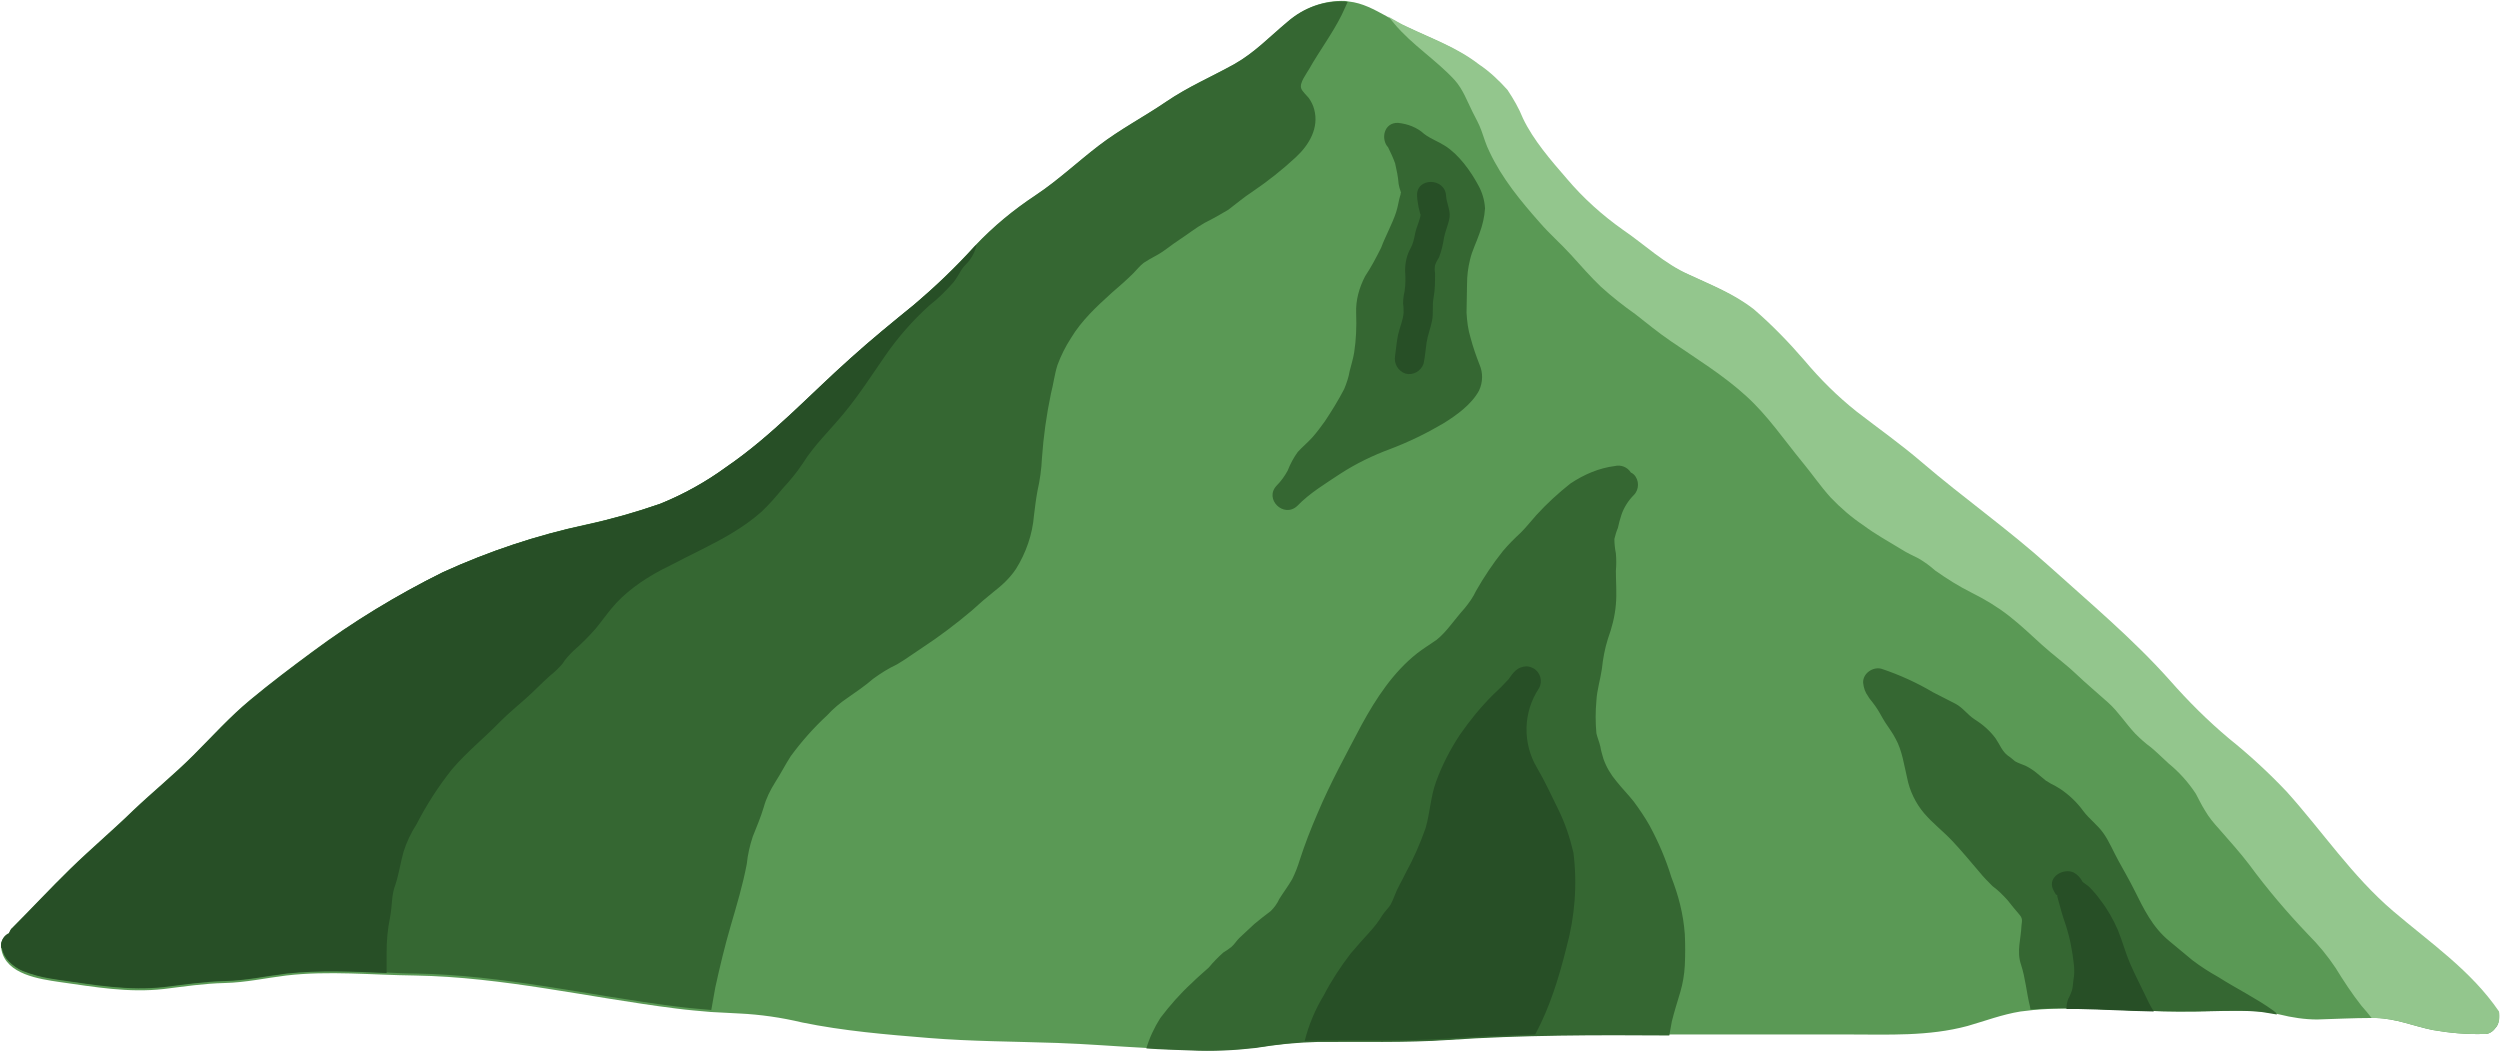
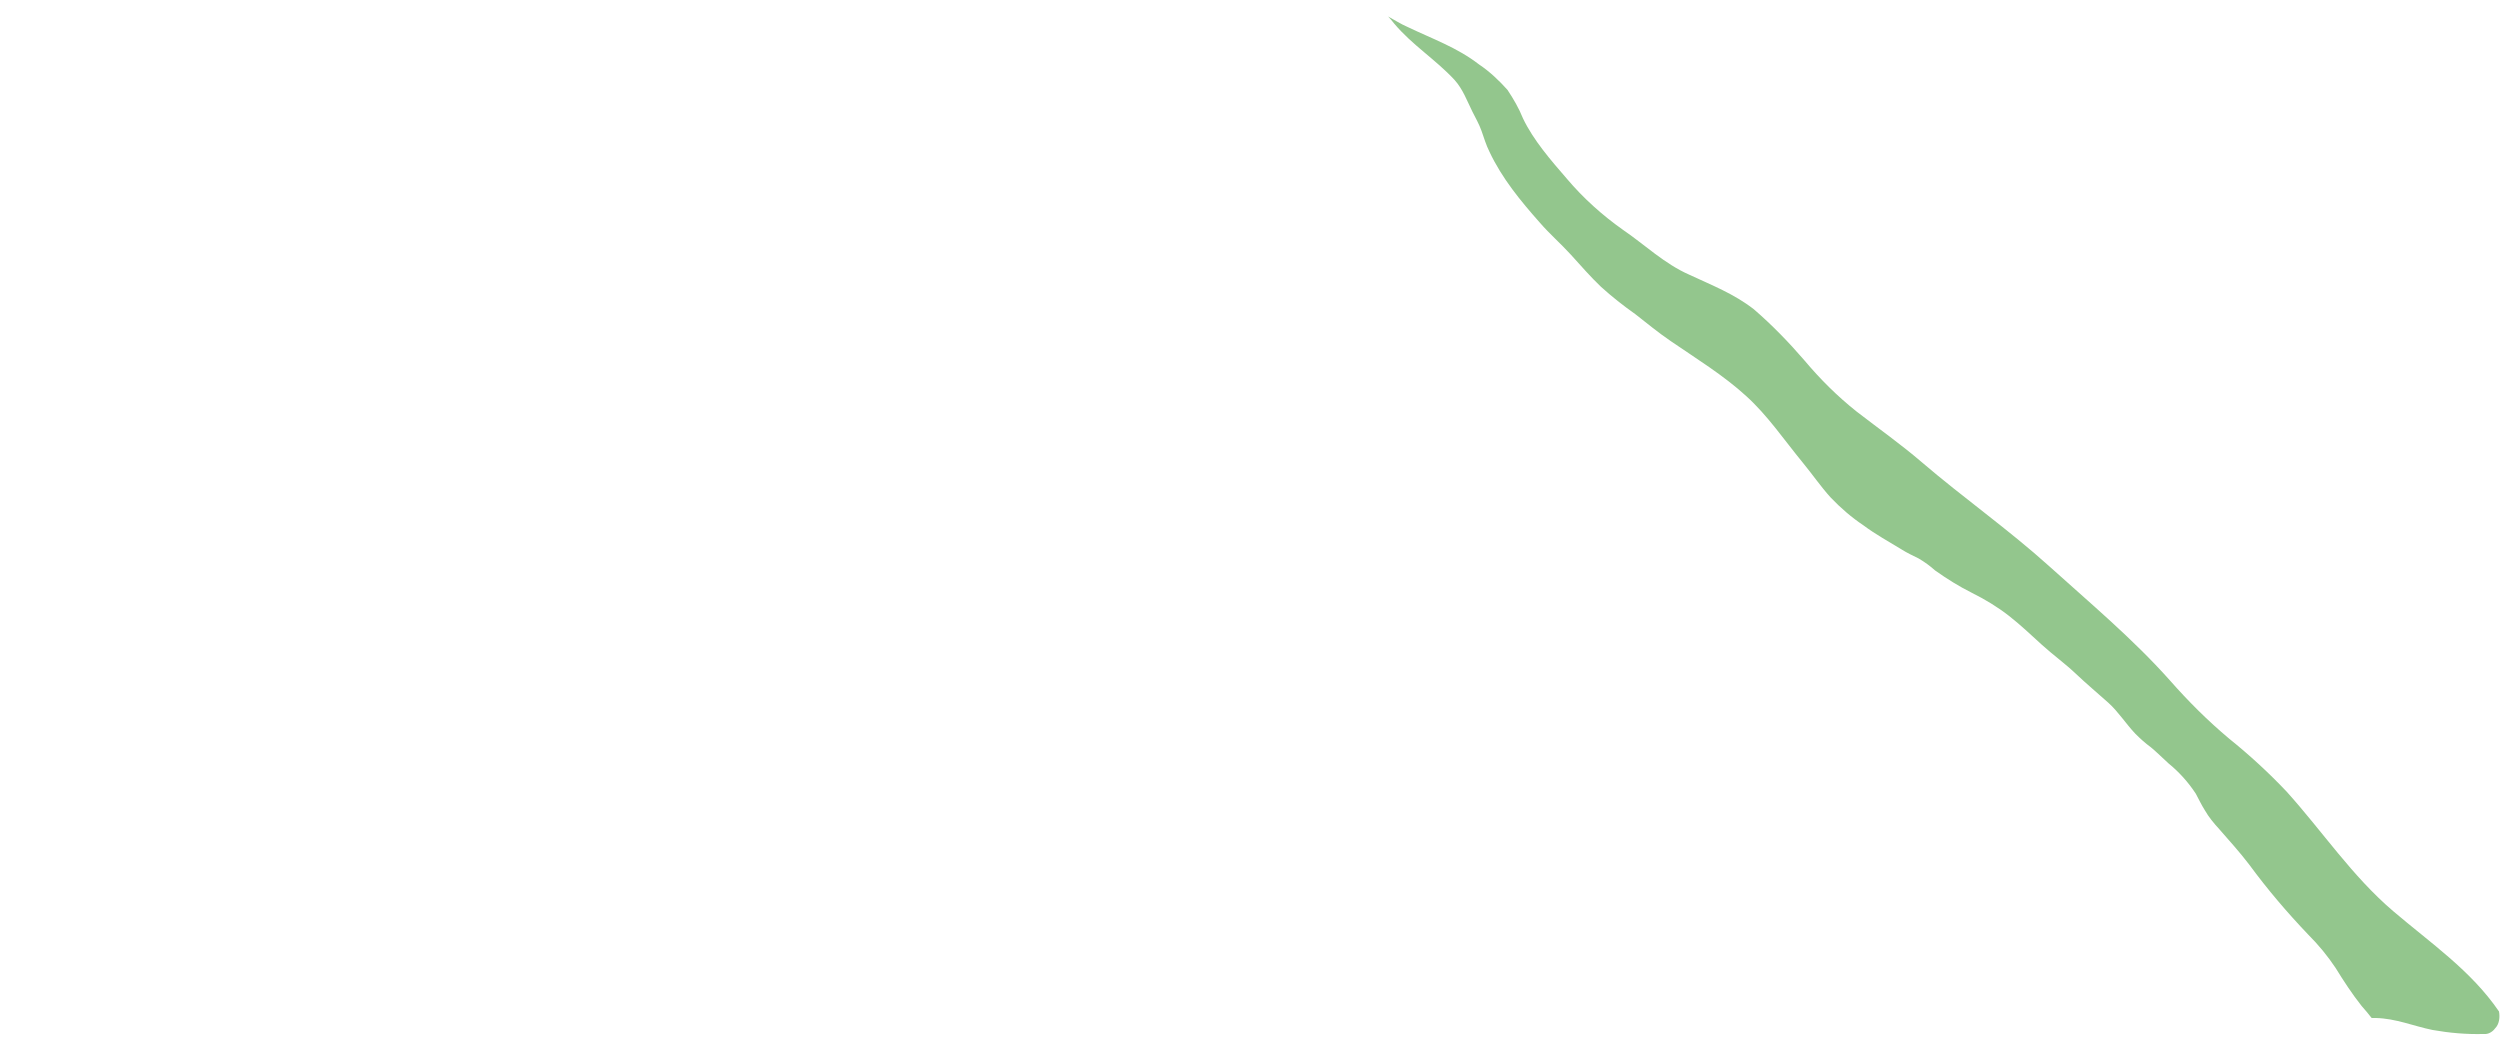
<svg xmlns="http://www.w3.org/2000/svg" height="210.5" preserveAspectRatio="xMidYMid meet" version="1.0" viewBox="-0.2 -0.2 500.5 210.5" width="500.5" zoomAndPan="magnify">
  <g id="change1_1">
-     <path d="M499.3,205.7c-0.5,0.7-1.4,1.2-2.2,1.1c-3.5,0.1-6.9-0.2-10.3-0.8c-3.9-0.8-7.3-2.3-11.4-2.4h-0.8 c-3.6,0-7.3,0.2-10.9,0.3c-2.5,0-5.1-0.4-7.5-1c-1.3-0.3-2.7-0.5-4-0.6c-4.3-0.4-8.7-0.1-13,0c-2.7,0-5.4,0-8.1-0.1 c-5.1-0.1-10.1-0.4-15.2-0.5h-2.3c-2.2,0-4.5,0.1-6.7,0.3c-0.9,0.1-1.7,0.2-2.6,0.3c-3.7,0.6-7.1,1.9-10.6,2.9 c-7.8,2.1-15.8,1.7-23.9,1.7H343c-3,0-6,0-9,0c-9,0-18,0-27,0.2c-5.7,0.1-11.5,0.4-17.2,0.8c-8.8,0.6-17.5,0.3-26.3,0.4 c-0.9,0-1.8,0-2.6,0.1c-3.2,0.2-6.4,0.7-9.7,1.1c-4.3,0.5-8.7,0.7-13,0.5c-3-0.1-5.9-0.2-8.9-0.4c-5.9-0.3-11.9-0.8-17.8-1 c-8.6-0.3-17.2-0.3-25.8-1s-17-1.4-25.3-3.1c-4.2-1-8.4-1.6-12.6-1.8c-1.9-0.1-3.8-0.2-5.7-0.3c-2.3-0.2-4.7-0.4-7-0.7 c-17.5-2.2-34.6-6.3-52.2-6.6c-8.6-0.1-17.3-1-25.8,0c-4.1,0.5-8.1,1.4-12.3,1.5s-8.1,0.7-12.2,1.2c-7.1,0.8-13.8-0.4-20.9-1.4 c-4-0.6-10.6-1.5-11.6-6.4c-0.3-1.3,0.3-2.7,1.5-3.2c0.1-0.4,0.4-0.8,0.7-1.1c3.9-3.9,7.7-8,11.7-11.9c4.1-4,8.5-7.7,12.6-11.7 c3.9-3.7,8.2-7.2,12-11s7.3-7.7,11.4-11.1s8.2-6.5,12.4-9.6c8.2-6.2,17-11.5,26.2-16.1c9.2-4.2,18.8-7.4,28.6-9.5 c5.1-1.1,10-2.5,14.9-4.2c4.7-1.9,9.2-4.4,13.3-7.4c9.2-6.3,16.6-14.4,24.9-21.8c4.1-3.7,8.4-7.2,12.7-10.7c4.2-3.6,8.2-7.4,12-11.6 c3.7-3.9,7.8-7.3,12.3-10.3c4.5-3,8.3-6.6,12.6-9.9s9.1-5.8,13.5-8.8s9.1-5,13.6-7.5c4.1-2.3,7.1-5.5,10.7-8.5 c3.2-2.8,7.3-4.3,11.5-4.1l0.6,0.1c2.8,0.3,5.1,1.6,7.5,2.9c1.3,0.7,2.5,1.5,3.9,2.1c5,2.4,9.9,4.1,14.3,7.5c2.1,1.4,4,3.2,5.7,5.1 c1.2,1.8,2.3,3.7,3.1,5.7c2.1,4.4,5.6,8.4,8.8,12.1c3.3,3.9,7.1,7.3,11.2,10.2c4.4,3,8.3,6.8,13.3,9c4.5,2.1,8.9,3.8,12.9,6.9 c3.6,3.1,7,6.5,10.1,10.2c3.2,3.8,6.6,7.2,10.5,10.3c4.4,3.4,8.8,6.5,13,10.1c8.4,7.2,17.4,13.5,25.6,20.9 c8.2,7.4,16.7,14.5,24.1,22.8c3.7,4.2,7.6,8.1,11.9,11.7c4.1,3.3,7.9,6.8,11.5,10.6c7.2,8,13.1,16.9,21.3,23.9 c7.5,6.4,15.6,11.9,21.2,20.1C500.3,203.4,500.2,204.8,499.3,205.7z" fill="#5a9955" />
-   </g>
+     </g>
  <g id="change2_1">
-     <path d="M231.2,51c-0.8,0.4-1.6,0.9-2.4,1.4c-0.8,0.6-1.4,1.4-2.1,2.1c-1.4,1.4-2.8,2.6-4.3,3.9 c-3.1,2.8-6.1,5.6-8.2,9.1c-1.1,1.7-2,3.5-2.7,5.4c-0.6,1.9-0.8,3.8-1.3,5.7c-0.9,4.3-1.5,8.6-1.8,12.9c-0.1,2.2-0.4,4.4-0.9,6.6 c-0.3,1.6-0.5,3.3-0.7,4.9c-0.3,3.8-1.6,7.5-3.6,10.7c-1.2,1.8-2.8,3.3-4.5,4.6c-1.5,1.2-2.9,2.4-4.3,3.7c-3.2,2.7-6.5,5.2-10,7.5 c-1.7,1.1-3.3,2.3-5,3.3c-1.7,0.8-3.3,1.8-4.8,2.9c-1.6,1.4-3.4,2.6-5.1,3.8c-1.5,1-2.9,2.2-4.1,3.5c-2.7,2.5-5.1,5.2-7.3,8.2 c-1.1,1.7-2,3.5-3.1,5.2c-1,1.6-1.8,3.2-2.3,5c-0.6,2-1.4,3.9-2.2,5.9c-0.6,1.8-1,3.6-1.2,5.5c-0.8,4.2-2,8.2-3.2,12.3 s-2.2,8.3-3.1,12.4c-0.3,1.5-0.5,3-0.8,4.5c-2.3-0.2-4.7-0.4-7-0.7c-17.5-2.2-34.6-6.3-52.2-6.6c-1.9,0-3.9-0.1-5.8-0.2 c-6.7-0.3-13.4-0.6-20,0.1c-4.1,0.5-8.1,1.4-12.3,1.5s-8.1,0.7-12.2,1.2c-7.1,0.8-13.8-0.4-20.9-1.4c-0.6-0.1-1.2-0.2-1.9-0.3 c-1.9-0.3-3.8-0.8-5.5-1.5c-1-0.4-2-1.1-2.8-1.9l0,0c-0.7-0.7-1.2-1.6-1.4-2.6C0,189.5,0,189.2,0,188.9c0.1-1,0.7-1.9,1.6-2.3 c0.1-0.3,0.3-0.6,0.4-0.8c0-0.1,0.1-0.1,0.1-0.1l0.1-0.1c3.9-3.9,7.7-8,11.7-11.9c4.1-4,8.5-7.7,12.6-11.7c3.9-3.7,8.2-7.2,12-11 s7.3-7.7,11.4-11.1s8.2-6.5,12.4-9.6c8.2-6.1,17-11.4,26.1-15.9c9.2-4.2,18.8-7.4,28.6-9.5c5.1-1.1,10-2.5,14.9-4.2 c4.7-1.9,9.2-4.4,13.3-7.4c9.2-6.3,16.6-14.4,24.9-21.8c4.1-3.7,8.4-7.2,12.7-10.7c4.2-3.6,8.2-7.4,12-11.6l0.3-0.3 c3.6-3.8,7.6-7.1,12-10c4.5-3,8.3-6.6,12.6-9.9s9.1-5.8,13.5-8.8s9.1-5,13.6-7.5c4.1-2.3,7.1-5.5,10.7-8.5c3.2-2.8,7.3-4.3,11.5-4.1 l0.6,0.1c-0.4,0.9-0.8,1.7-1.2,2.6c-1.9,3.8-4.4,7.1-6.5,10.8c-0.5,0.9-2,2.8-1.6,3.9c0.2,0.6,1.1,1.4,1.5,1.9 c0.5,0.7,0.9,1.5,1.1,2.3c1,3.7-1,7.1-3.7,9.6c-2.7,2.5-5.6,4.8-8.7,6.9c-1.7,1.1-3.2,2.4-4.8,3.6c-1.5,0.9-3.1,1.8-4.7,2.6 c-1.8,1-3.4,2.3-5.1,3.4S232.9,50.1,231.2,51z M334.4,175.4c-1.1-3.6-2.6-7.1-4.4-10.4c-0.9-1.6-2-3.2-3.1-4.7 c-1.1-1.4-2.4-2.7-3.5-4.1c-1.1-1.3-2-2.8-2.6-4.5c-0.2-0.8-0.5-1.6-0.6-2.4c-0.2-0.9-0.6-1.8-0.8-2.7c-0.2-2.2-0.2-4.3,0-6.5 c0.1-2.1,0.8-4.3,1.1-6.4c0.2-2,0.6-4.1,1.2-6c0.8-2.2,1.4-4.5,1.6-6.9c0.2-2.2,0-4.5,0-6.7c0.1-1.2,0.1-2.3,0-3.5 c-0.2-1-0.3-2-0.3-2.9c0.2-0.8,0.4-1.5,0.7-2.2c0.2-0.9,0.4-1.7,0.7-2.6c0.5-1.5,1.4-2.9,2.5-4c1.1-1.1,1.1-3,0-4.1c0,0,0,0,0,0 c-0.2-0.2-0.4-0.3-0.6-0.4c-0.7-1.1-2-1.6-3.2-1.3c-3.2,0.4-6.2,1.7-8.9,3.5c-2.4,1.9-4.7,4-6.8,6.3c-1,1.1-2,2.4-3.1,3.5 c-1.3,1.2-2.5,2.4-3.6,3.7c-2,2.5-3.8,5.2-5.4,8c-0.6,1.3-1.4,2.4-2.3,3.5c-1,1.1-1.9,2.3-2.9,3.5c-0.8,1-1.7,2-2.7,2.8 c-1.3,0.9-2.6,1.7-3.9,2.7c-4.8,3.8-8.2,9-11.1,14.3c-3.1,5.9-6.3,11.7-8.9,17.9c-1.3,3-2.5,6.1-3.5,9.2c-0.4,1.3-0.9,2.6-1.5,3.8 c-0.8,1.4-1.8,2.7-2.6,4c-0.4,0.9-1,1.7-1.7,2.4c-1.1,0.8-2.2,1.7-3.3,2.6c-1,0.9-2,1.9-3,2.8c-0.6,0.6-1,1.3-1.6,1.8 c-0.5,0.4-1.1,0.8-1.6,1.1c-1,0.9-2,1.9-2.9,3c-1.1,1-2.3,2-3.4,3.1c-2.3,2.1-4.4,4.5-6.3,7c-1.2,1.9-2.2,4-2.8,6.1 c2.9,0.2,5.9,0.3,8.9,0.4c4.3,0.2,8.7,0,13-0.5c4.1-0.7,8.2-1.1,12.3-1.2c8.8-0.1,17.5,0.2,26.3-0.4c14.7-1,29.5-1,44.2-0.9 c0.2-0.9,0.3-1.9,0.5-2.8c0.5-2,1.1-3.9,1.7-5.9c0.5-1.7,0.8-3.5,0.9-5.3c0.1-2.1,0.1-4.2,0-6.3C336.8,182.7,335.8,179,334.4,175.4z M265,84.2c-0.8,1.1-1.6,2.2-2.5,3.2c-0.9,1-2,1.9-2.9,2.9c-0.8,1.1-1.5,2.4-2,3.7c-0.6,1.1-1.3,2.1-2.2,3c-2.6,2.7,1.4,6.6,4.1,4.1 c2.5-2.6,5.7-4.5,8.7-6.5c3.1-2,6.4-3.6,9.9-4.9c3.7-1.4,7.2-3.1,10.6-5.1c2.6-1.6,5.7-3.8,7.2-6.6c0.8-1.7,0.8-3.6,0.1-5.2 c-0.7-1.8-1.3-3.5-1.8-5.4c-0.5-1.6-0.7-3.3-0.8-5c0-1.9,0.1-3.8,0.1-5.7c0-1.7,0.2-3.3,0.6-4.9c0.4-1.8,1.3-3.5,1.9-5.3 c0.6-1.6,1-3.3,1.1-5c-0.1-1.7-0.6-3.3-1.4-4.7c-1.5-2.8-3.9-6.1-6.6-7.8c-1.4-0.9-2.9-1.4-4.2-2.4c-1.4-1.3-3.3-2-5.2-2.2 c-2.9-0.1-3.5,3.3-2,4.9c0.5,1,1,2.1,1.4,3.2c0.3,1.3,0.6,2.7,0.7,4.1c0.1,0.5,0.2,1,0.4,1.5c0,0.2,0.1,0.2,0.1,0.2 c-0.1,0.1-0.1,0.3-0.1,0.4c-0.4,1.2-0.5,2.4-0.9,3.6c-0.8,2.4-2.1,4.7-3,7.1c-1,2-2,3.9-3.2,5.7c-1.2,2.3-1.9,4.8-1.8,7.4 c0.1,2.7,0,5.3-0.4,7.9c-0.2,1.2-0.6,2.5-0.9,3.7c-0.2,1.2-0.6,2.4-1.1,3.6C267.7,80,266.4,82.1,265,84.2z M454.9,202.1 c-3.5-2.5-7.4-4.4-11-6.7c-1.8-1-3.5-2.1-5.1-3.3c-1.6-1.3-3.1-2.6-4.7-3.9c-3.4-2.8-5.1-6.4-7-10.2c-1-2-2.1-3.9-3.2-5.9 c-1-1.8-1.8-3.8-3-5.5s-2.8-2.8-4-4.4c-1.3-1.8-2.9-3.3-4.7-4.5c-0.6-0.4-1.2-0.7-1.8-1c-0.2-0.1-0.9-0.6-1-0.6 c-0.6-0.5-1.2-1-1.8-1.5c-0.7-0.6-1.5-1.1-2.3-1.5c-0.7-0.3-1.4-0.5-2.1-0.9c-0.5-0.4-0.9-0.8-1.4-1.1c-1.2-0.9-1.6-2.2-2.5-3.5 c-1.1-1.5-2.6-2.8-4.2-3.8c-1.4-0.9-2.3-2.3-3.8-3.1s-3-1.5-4.5-2.3c-3.2-1.9-6.7-3.5-10.3-4.7c-1.7-0.5-3.8,0.9-3.7,2.8 c0.1,1,0.4,1.9,1,2.7c0.2,0.4,0.5,0.7,0.8,1.1l0.6,0.8l0,0c0.8,1.1,1.3,2.2,2,3.3s1.5,2.1,2.1,3.3c1.3,2.3,1.7,5.3,2.3,7.8 c0.5,2.6,1.7,5.1,3.4,7.1c1.7,2,3.8,3.6,5.6,5.5s3.7,4.2,5.5,6.3c0.8,1,1.7,1.9,2.6,2.8c1.1,0.8,2.1,1.8,3,2.8 c0.8,1,1.5,1.9,2.3,2.8s0.6,1.3,0.5,2.3c-0.1,2.7-1,5.1-0.1,7.8s1.1,5.6,1.8,8.4c0,0.2,0.1,0.4,0.1,0.6c3-0.2,6-0.3,9-0.2 c7.8,0.1,15.5,0.7,23.3,0.6c4.3,0,8.8-0.3,13,0c1.3,0.1,2.7,0.4,4,0.6C455.7,202.7,455.3,202.4,454.9,202.1z" fill="#356732" />
-   </g>
+     </g>
  <g id="change3_1">
-     <path d="M195,49.1l0.3-0.3c-0.2,1.1-0.7,2.2-1.4,3.1c-0.5,0.7-1.2,1.2-1.6,1.9s-1,1.7-1.6,2.5c-1.5,1.7-3.1,3.3-4.9,4.7 c-3.3,3-6.2,6.3-8.7,9.9c-2.7,3.9-5.4,8.1-8.4,11.7c-2.7,3.3-5.9,6.3-8.2,10c-1.2,1.8-2.6,3.5-4.1,5.1c-1.3,1.6-2.7,3.2-4.2,4.6 c-3.5,3.1-7.7,5.4-11.9,7.5c-2.2,1.1-4.4,2.2-6.5,3.3c-2.1,1-4,2.1-5.9,3.4c-1.7,1.2-3.3,2.5-4.7,4c-1.5,1.6-2.7,3.4-4.1,5.1 c-1.4,1.6-2.9,3.1-4.5,4.5c-0.8,0.8-1.6,1.6-2.2,2.6c-0.7,0.8-1.5,1.6-2.4,2.3c-1.7,1.5-3.3,3.2-5,4.7s-3.5,3-5.1,4.6 c-3.1,3.2-6.7,6.1-9.6,9.5c-2.7,3.4-5.1,7.1-7.1,11c-1.1,1.7-2,3.6-2.6,5.5c-0.6,2.1-0.9,4.3-1.6,6.5c-0.4,1-0.6,2.1-0.7,3.2 c-0.1,1.1-0.2,2.3-0.4,3.4c-0.5,2.4-0.7,4.7-0.7,7.1c0,1.4,0,2.8,0,4.1c-6.7-0.3-13.4-0.6-20,0.1c-4.1,0.5-8.1,1.4-12.3,1.5 s-8.1,0.7-12.2,1.2c-7.1,0.8-13.8-0.4-20.9-1.4c-0.6-0.1-1.2-0.2-1.9-0.3c-1.9-0.3-3.7-0.8-5.5-1.5l0,0c-1-0.4-2-1.1-2.8-1.9l0,0 c-0.7-0.7-1.2-1.6-1.4-2.6C0,189.6,0,189.3,0,189c0.1-1,0.7-1.9,1.6-2.3c0.1-0.3,0.3-0.6,0.4-0.8l0,0c0,0,0.1-0.1,0.1-0.1l0.1-0.1 c3.9-3.9,7.7-8,11.7-11.9c4.1-4,8.5-7.7,12.6-11.7c3.9-3.7,8.2-7.2,12-11s7.3-7.7,11.4-11.1s8.2-6.5,12.4-9.6 c8.2-6.1,17-11.5,26.1-16c9.2-4.2,18.8-7.4,28.6-9.5c5.1-1.1,10-2.5,14.9-4.2c4.7-1.9,9.2-4.4,13.3-7.4c9.2-6.3,16.6-14.4,24.9-21.8 c4.1-3.7,8.4-7.2,12.7-10.7C187.2,57.1,191.3,53.2,195,49.1z M311.7,161.7c-1.4-2.8-2.6-5.5-4.2-8.2c-2.9-4.9-2.8-11.1,0.4-15.9 c0.8-1.4,0.3-3.2-1.1-4c-0.4-0.2-0.9-0.4-1.4-0.4c-1.9,0.1-2.6,1.2-3.6,2.6c-1,1.1-2,2.1-3.1,3.1c-2.5,2.5-4.7,5.2-6.7,8.1 c-1.9,2.9-3.5,6-4.7,9.3c-1.1,3-1.2,6.2-2.1,9.3c-1.1,3.1-2.4,6.1-4,9c-0.7,1.5-1.6,2.9-2.2,4.5c-0.2,0.6-0.5,1.2-0.8,1.8 c-0.5,0.8-1.2,1.4-1.7,2.2c-0.7,1.2-1.6,2.3-2.5,3.3c-1.3,1.4-2.6,2.9-3.8,4.3c-2,2.6-3.9,5.5-5.4,8.4c-1.7,2.8-3,5.9-3.8,9.1 c0.9-0.1,1.7-0.1,2.6-0.1c8.8-0.1,17.5,0.2,26.3-0.4c5.7-0.4,11.5-0.6,17.2-0.8l0.1-0.1c2.9-5.4,4.7-11.3,6.2-17.3 c1.7-6.2,2.2-12.7,1.4-19C314.1,167.5,313.1,164.5,311.7,161.7L311.7,161.7z M429.2,198.9c-1-2.1-2.1-4.2-3-6.3s-1.5-4.4-2.4-6.6 c-0.9-2.1-2.1-4.2-3.5-6c-0.7-1-1.5-1.9-2.3-2.7c-0.4-0.3-0.8-0.6-1.2-0.9c0,0-0.1-0.1-0.1-0.1c-0.4-0.8-1-1.4-1.7-1.8 c-2-1-5.3,0.8-4.2,3.3c0.2,0.4,0.4,0.8,0.6,1.1c0.1,0,0.3,0.1,0.3,0.3c0-0.1,0,0,0,0.1l-0.1-0.1l0.1,0.2c0.1,0.4,0.2,0.7,0.3,1.1 c0.4,1.5,0.8,2.9,1.3,4.3c0.9,2.7,1.4,5.4,1.7,8.2c0.1,1,0.1,2-0.1,3c-0.1,0.7-0.1,1.4-0.3,2.1c-0.2,0.5-0.4,1.1-0.7,1.6 c-0.3,0.7-0.4,1.4-0.4,2.1h2.3c5.1,0.1,10.1,0.4,15.2,0.5C430.2,201.1,429.7,199.9,429.2,198.9L429.2,198.9z M281.2,74.6 c1.5,0.4,3.1-0.5,3.6-2c0.3-1.4,0.4-2.8,0.6-4.2s0.8-2.9,1.1-4.4c0.3-1.5,0-3,0.3-4.6c0.3-1.6,0.3-3.2,0.3-4.9 c-0.1-0.5-0.1-1.1,0-1.6c0.2-0.6,0.5-1.1,0.8-1.6c0.5-1.3,0.8-2.6,1-4c0.3-1.4,0.9-2.6,1.1-4s-0.6-2.8-0.7-4.3c-0.2-3.7-6-3.7-5.8,0 c0,0.8,0.2,1.5,0.3,2.3c0.1,0.3,0.1,0.5,0.2,0.8c0,0.1,0.2,0.8,0.2,0.6c0,0.9-0.9,2.7-1.1,3.9c-0.2,1-0.4,2-0.9,2.9 c-0.8,1.4-1.1,3-1.1,4.5c0.1,1.4,0.1,2.7-0.1,4.1c-0.2,0.8-0.3,1.7-0.3,2.5c0.1,0.6,0.1,1.2,0.1,1.8c-0.1,1.5-0.8,3-1.1,4.4 s-0.4,2.8-0.6,4.2C278.8,72.6,279.7,74.1,281.2,74.6z" fill="#274f26" />
-   </g>
+     </g>
  <g id="change4_1">
    <path d="M499.3,205.7c-0.5,0.7-1.4,1.2-2.2,1.1c-3.5,0.1-6.9-0.2-10.3-0.8c-3.9-0.8-7.3-2.3-11.4-2.4h-0.8 c-0.6-0.8-1.3-1.6-2-2.4c-1.9-2.4-3.6-5-5.2-7.6c-1.6-2.4-3.4-4.6-5.5-6.7c-4.2-4.4-8.2-9.1-11.8-14c-1.9-2.5-4-4.8-6-7.1 c-1.1-1.2-2.1-2.4-2.9-3.8c-0.7-1.1-1.2-2.2-1.8-3.3c-1.5-2.3-3.4-4.4-5.5-6.1c-1.2-1.1-2.3-2.2-3.5-3.2c-1.1-0.8-2.1-1.7-3.1-2.7 c-1.9-2-3.4-4.4-5.4-6.2s-4.4-3.8-6.5-5.8s-4.6-3.8-6.8-5.8c-2.2-2-4.3-4-6.6-5.8c-2.3-1.8-4.8-3.3-7.4-4.6c-2.6-1.3-5-2.8-7.4-4.5 c-1-0.9-2.1-1.7-3.3-2.4c-1.2-0.6-2.3-1.1-3.4-1.8c-2.6-1.6-5.2-3-7.6-4.8c-2.4-1.6-4.6-3.5-6.6-5.6c-2-2.2-3.7-4.7-5.6-7 c-3.7-4.5-7-9.4-11.3-13.3c-4.6-4.2-10-7.5-15.1-11c-2.5-1.7-4.8-3.6-7.1-5.4c-2.4-1.7-4.7-3.5-6.9-5.5c-2.1-2-4-4.2-6-6.4 s-4.3-4.2-6.2-6.4c-3.9-4.4-7.6-8.9-10.1-14.2c-0.7-1.4-1.1-2.8-1.6-4.2s-1.2-2.6-1.8-3.8c-1.1-2.2-1.9-4.5-3.6-6.4 c-3.8-4.1-8.5-7-12.1-11.3c-0.4-0.5-0.8-1-1.2-1.4c1.3,0.7,2.5,1.5,3.9,2.1c5,2.4,9.9,4.1,14.3,7.5c2.1,1.4,4,3.2,5.7,5.1 c1.2,1.8,2.3,3.7,3.1,5.7c2.1,4.4,5.6,8.4,8.8,12.1c3.3,3.9,7.1,7.3,11.2,10.2c4.4,3,8.3,6.8,13.3,9c4.5,2.1,8.9,3.8,12.9,6.9 c3.6,3.1,7,6.6,10.1,10.2c3.2,3.8,6.6,7.2,10.5,10.3c4.4,3.4,8.8,6.5,13,10.1c8.4,7.2,17.4,13.5,25.6,20.9 c8.2,7.4,16.7,14.5,24.1,22.8c3.7,4.2,7.6,8.1,11.9,11.7c4.1,3.3,7.9,6.8,11.5,10.6c7.2,8,13.1,16.9,21.3,23.9 c7.5,6.4,15.6,11.9,21.2,20.1C500.3,203.4,500.2,204.8,499.3,205.7z" fill="#93c68d" />
  </g>
</svg>